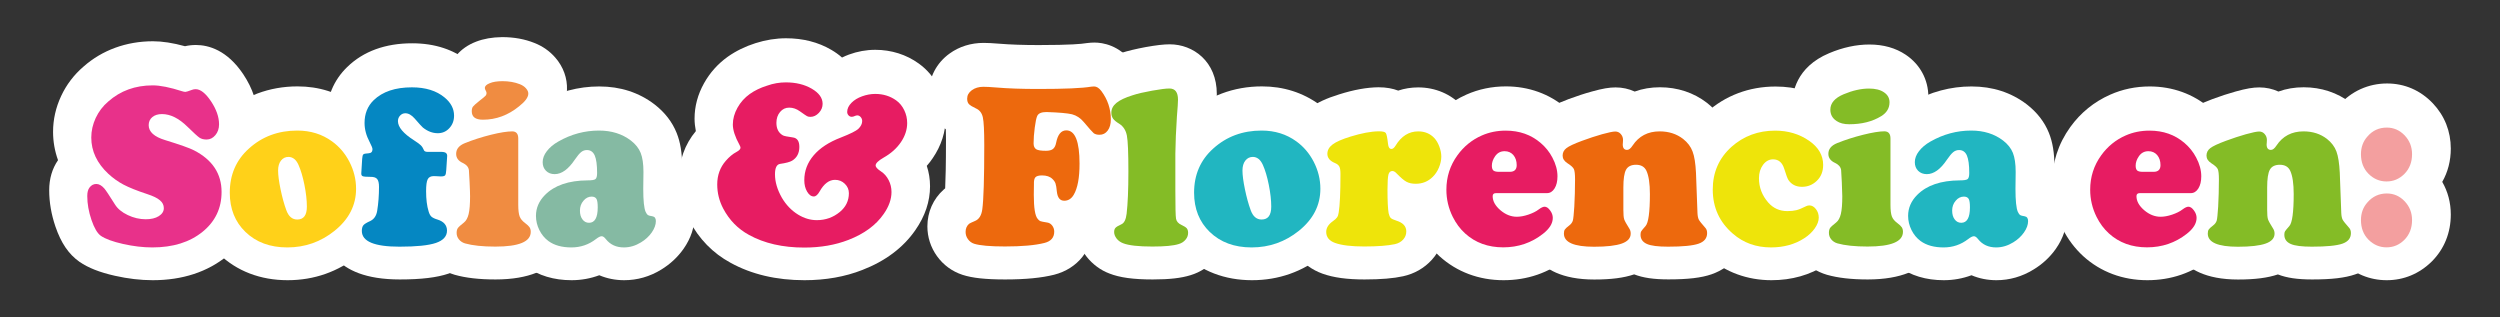
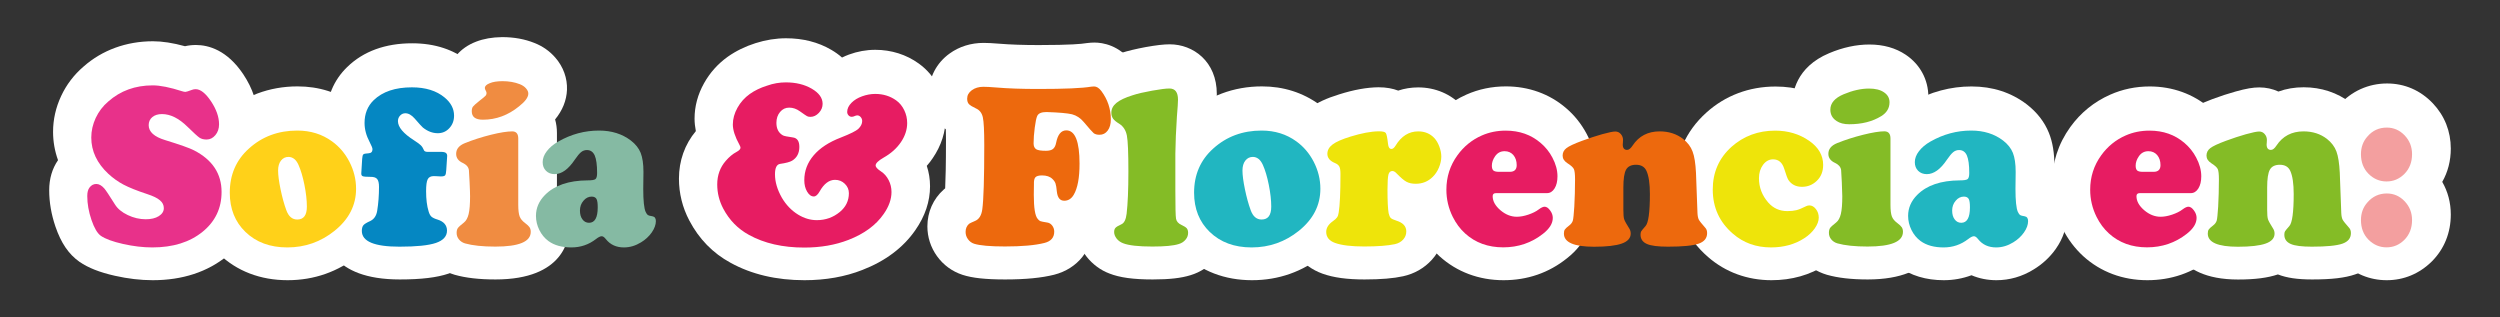
<svg xmlns="http://www.w3.org/2000/svg" version="1.1" id="Capa_1" x="0px" y="0px" viewBox="0 0 368.4 46.75" style="enable-background:new 0 0 368.4 46.75;" xml:space="preserve">
  <rect x="0" y="0" width="368.4" height="46.75" fill="#333333" stroke="none" />
  <style type="text/css">
	.st0{fill:#FFFFFF;}
	.st1{fill:#E71C62;}
	.st2{fill:#84BC26;}
	.st3{fill:#F39F9F;}
	.st4{fill:#E8318A;}
	.st5{fill:#FFD119;}
	.st6{fill:#0587C2;}
	.st7{fill:#F08C41;}
	.st8{fill:#85BAA3;}
	.st9{fill:#ED690D;}
	.st10{fill:#21B6C1;}
	.st11{fill:#EEE40A;}
</style>
  <g>
    <path class="st0" d="M316.43,41.29c-3.62,0-6.88-1.22-9.42-3.52c-1.27-1.16-2.3-2.53-3.08-4.1c-1.03-2.07-1.55-4.27-1.55-6.55   c0-3.09,0.91-5.92,2.7-8.4c1.53-2.12,3.51-3.72,5.88-4.77c1.8-0.8,3.76-1.21,5.82-1.21c3.35,0,6.41,1.1,8.84,3.18   c1.25,1.06,2.28,2.35,3.06,3.82c0.93,1.74,1.4,3.56,1.4,5.39c0,1.55-0.32,2.95-0.95,4.19c0.18,0.63,0.26,1.28,0.26,1.95   c0,1.81-0.63,4.46-3.61,6.8C323.1,40.21,319.94,41.29,316.43,41.29" />
    <path class="st0" d="M329.8,41.19c-9.62,0-10.11-6.33-10.11-7.6c0-1.37,0.35-2.61,1.04-3.68c0.16-0.24,0.32-0.46,0.49-0.67   c0.05-0.81,0.08-1.65,0.09-2.52c-1.17-1.27-1.81-2.89-1.81-4.63c0-2.21,1.01-4.25,2.78-5.6c0.85-0.65,1.97-1.22,3.75-1.89   c1.19-0.44,2.34-0.82,3.43-1.12c1.54-0.43,2.55-0.6,3.47-0.6c1,0,1.95,0.21,2.82,0.61c1.15-0.42,2.4-0.63,3.72-0.63   c2.58,0,4.98,0.79,6.92,2.29c1.53,1.2,2.61,2.66,3.25,4.36c0.49,1.3,0.76,2.84,0.85,4.86l0.18,4.88c0.97,1.21,1.47,2.67,1.47,4.28   c0,3.17-1.94,5.82-5.07,6.9c-1.5,0.52-3.46,0.75-6.36,0.75c-2.15,0-3.73-0.23-5.04-0.74C334.15,40.95,332.29,41.19,329.8,41.19" />
    <path class="st0" d="M351.71,41.29c-2.52,0-4.81-0.95-6.63-2.75c-1.85-1.86-2.81-4.25-2.81-6.94c0-1.75,0.43-3.38,1.26-4.81   c-0.83-1.46-1.26-3.11-1.26-4.9c0-2.44,0.84-4.66,2.43-6.41c1.77-2.02,4.3-3.18,7.06-3.18c2.59,0,4.92,1.01,6.74,2.92   c1.74,1.83,2.65,4.14,2.65,6.67c0,1.8-0.43,3.46-1.26,4.91c0.83,1.44,1.26,3.07,1.26,4.81c0,2.68-0.96,5.07-2.78,6.9   C356.52,40.34,354.23,41.29,351.71,41.29" />
    <path class="st1" d="M322.83,28.46h-7.51c-0.33,0-0.49,0.15-0.49,0.45c0,0.73,0.38,1.41,1.13,2.06c0.75,0.64,1.56,0.97,2.42,0.97   c0.51,0,1.08-0.1,1.7-0.31c0.62-0.21,1.14-0.46,1.54-0.77c0.36-0.27,0.65-0.4,0.86-0.4c0.28,0,0.55,0.18,0.81,0.54   c0.27,0.36,0.4,0.73,0.4,1.11c0,0.81-0.48,1.59-1.44,2.34c-1.69,1.33-3.65,2-5.86,2c-2.24,0-4.11-0.68-5.62-2.05   c-0.74-0.67-1.34-1.48-1.82-2.44c-0.63-1.27-0.94-2.6-0.94-4c0-1.88,0.54-3.58,1.63-5.08c0.94-1.3,2.13-2.27,3.58-2.91   c1.09-0.48,2.26-0.72,3.53-0.72c2.02,0,3.74,0.6,5.16,1.82c0.71,0.61,1.29,1.32,1.72,2.15c0.5,0.94,0.75,1.86,0.75,2.76   c0,0.73-0.14,1.33-0.43,1.79C323.66,28.23,323.29,28.46,322.83,28.46 M315.74,25.32h1.61c0.68,0,1.02-0.33,1.02-0.99   c0-0.61-0.17-1.1-0.49-1.48c-0.33-0.38-0.76-0.57-1.29-0.57c-0.6,0-1.06,0.25-1.4,0.74c-0.32,0.46-0.48,0.92-0.48,1.4   c0,0.34,0.08,0.57,0.23,0.71C315.09,25.25,315.36,25.32,315.74,25.32" />
    <path class="st2" d="M344.79,25.46l0.22,5.92c0.02,0.45,0.09,0.78,0.2,0.99s0.44,0.62,0.98,1.23c0.16,0.18,0.24,0.43,0.24,0.76   c0,0.74-0.42,1.26-1.26,1.55c-0.84,0.29-2.34,0.44-4.5,0.44c-1.47,0-2.51-0.13-3.11-0.4c-0.63-0.28-0.94-0.73-0.94-1.36   c0-0.23,0.03-0.39,0.1-0.5c0.06-0.11,0.28-0.37,0.64-0.78c0.42-0.47,0.64-2.04,0.64-4.71c0-1.55-0.17-2.69-0.51-3.43   c-0.28-0.59-0.79-0.89-1.53-0.89c-0.71,0-1.2,0.24-1.47,0.72c-0.27,0.48-0.4,1.36-0.4,2.62v3.33c0,0.66,0.04,1.11,0.12,1.36   c0.08,0.25,0.34,0.72,0.79,1.43c0.12,0.2,0.18,0.43,0.18,0.69c0,0.66-0.44,1.15-1.31,1.46c-0.87,0.31-2.23,0.47-4.09,0.47   c-2.96,0-4.44-0.65-4.44-1.93c0-0.27,0.04-0.47,0.14-0.61c0.09-0.14,0.31-0.34,0.65-0.6c0.28-0.21,0.45-0.46,0.53-0.73   c0.07-0.27,0.14-0.95,0.21-2.03c0.07-1.28,0.11-2.62,0.11-4.02c0-0.77-0.06-1.28-0.17-1.52c-0.11-0.24-0.43-0.54-0.97-0.88   c-0.46-0.3-0.69-0.67-0.69-1.11c0-0.45,0.19-0.82,0.56-1.1c0.37-0.29,1.14-0.65,2.3-1.08c1.02-0.38,2.01-0.7,2.95-0.97   c0.95-0.26,1.6-0.4,1.95-0.4c0.32,0,0.59,0.12,0.81,0.37c0.22,0.25,0.33,0.54,0.33,0.87c0,0.03-0.01,0.17-0.02,0.42   c-0.01,0.09-0.02,0.17-0.02,0.24c0,0.54,0.21,0.81,0.64,0.81c0.26,0,0.53-0.21,0.81-0.64c0.92-1.39,2.25-2.09,3.99-2.09   c1.34,0,2.49,0.37,3.45,1.11c0.67,0.53,1.14,1.15,1.4,1.86C344.56,23.03,344.72,24.08,344.79,25.46" />
    <path class="st3" d="M351.72,18.8c1.02,0,1.9,0.39,2.63,1.15c0.73,0.77,1.09,1.69,1.09,2.77c0,1.18-0.38,2.15-1.13,2.91   c-0.74,0.74-1.62,1.11-2.63,1.11c-1.01,0-1.89-0.37-2.64-1.11c-0.76-0.76-1.13-1.73-1.13-2.91c0-1.03,0.32-1.9,0.96-2.61   C349.62,19.23,350.58,18.8,351.72,18.8 M351.72,28.51c1.02,0,1.9,0.38,2.63,1.15c0.73,0.77,1.09,1.69,1.09,2.77   c0,1.18-0.38,2.15-1.13,2.91c-0.74,0.74-1.62,1.11-2.63,1.11c-1.01,0-1.89-0.37-2.64-1.11c-0.76-0.76-1.13-1.73-1.13-2.91   c0-1.03,0.32-1.9,0.96-2.61C349.62,28.95,350.58,28.51,351.72,28.51" />
    <path class="st0" d="M22.5,41.29c-1.78,0-3.65-0.22-5.56-0.65c-2.27-0.51-3.93-1.17-5.23-2.06c-1.6-1.13-2.71-2.77-3.54-5.19   c-0.61-1.79-0.92-3.59-0.92-5.35c0-1.7,0.44-3.19,1.3-4.44c-0.48-1.33-0.73-2.73-0.73-4.17c0-1.82,0.4-3.59,1.19-5.28   c0.78-1.67,1.89-3.13,3.3-4.34c2.74-2.42,6.3-3.73,10.23-3.73c1.38,0,2.93,0.24,4.72,0.73c0.51-0.12,1.05-0.18,1.6-0.18   c1.87,0,4.6,0.75,6.98,4.3c1.42,2.13,2.14,4.33,2.14,6.54c0,1.49-0.37,2.88-1.07,4.11c0.96,1.74,1.46,3.72,1.46,5.86   c0,4.1-1.68,7.65-4.86,10.24C30.59,40.08,26.88,41.29,22.5,41.29" />
    <path class="st0" d="M42.38,41.29c-4,0-7.5-1.34-10.12-3.88c-2.63-2.54-4.03-5.95-4.03-9.86c0-4.25,1.62-7.95,4.69-10.71   c2.97-2.68,6.75-4.11,10.92-4.11c3.16,0,6,0.9,8.45,2.67c1.77,1.28,3.19,2.94,4.24,4.94c1.09,2.11,1.64,4.33,1.64,6.63   c0,4.16-1.83,7.84-5.29,10.62C49.83,40.05,46.3,41.29,42.38,41.29" />
    <path class="st0" d="M58.91,41.18c-10.12,0-11.21-5.59-11.21-7.99c0-2.06,0.76-3.49,1.46-4.36c-1.04-1.16-1.61-2.72-1.53-4.41   l0.13-2.2c0.06-0.95,0.26-1.8,0.6-2.55c-0.17-0.78-0.26-1.58-0.26-2.38c0-2.92,1.06-5.48,3.07-7.42c2.39-2.32,5.62-3.49,9.57-3.49   c3.36,0,6.2,0.94,8.44,2.8c2.22,1.85,3.44,4.35,3.44,7.03c0,1.6-0.41,3.09-1.21,4.39c0.16,0.65,0.22,1.34,0.17,2.04l-0.12,1.96   c-0.03,0.56-0.13,2.4-1.45,4.01c1.02,1.25,1.58,2.8,1.58,4.53c0,2.57-1.44,5.81-5.49,7.18C64.38,40.9,62.09,41.18,58.91,41.18" />
    <path class="st0" d="M73.02,41.18c-2.43,0-4.4-0.23-6.02-0.69c-1.52-0.45-2.78-1.29-3.73-2.45c-1.06-1.3-1.62-2.87-1.62-4.54   c0-1.85,0.65-3.17,1.2-3.95c0.22-0.32,0.47-0.62,0.78-0.93c0-0.15,0.01-0.31,0.01-0.5c0-0.26-0.01-0.7-0.04-1.33   c-1.29-1.3-2.02-3.02-2.02-4.93c0-2.11,0.86-3.97,2.38-5.33c-0.04-0.32-0.07-0.64-0.07-0.96c0-1.91,0.69-3.25,1.27-4.04   c0.24-0.33,0.51-0.63,0.85-0.95c0.45-1.72,1.7-3.5,4.15-4.44c1.11-0.43,2.37-0.65,3.82-0.67h0.01c1.76,0,3.34,0.29,4.76,0.86   c1.2,0.47,2.25,1.2,3.08,2.16c1.18,1.35,1.79,3.04,1.72,4.76c-0.07,1.56-0.65,3.01-1.75,4.35c0.18,0.63,0.27,1.3,0.27,2v9.04   c0.29,0.31,0.54,0.64,0.76,0.98c0.7,1.08,1.07,2.38,1.07,3.73C83.92,35.18,83.13,41.18,73.02,41.18" />
-     <path class="st0" d="M91.98,41.29c-1.31,0-2.54-0.25-3.67-0.73c-1.29,0.48-2.66,0.73-4.08,0.73c-2.61,0-4.88-0.68-6.72-2.03   c-1.32-0.97-2.35-2.21-3.09-3.69c-0.72-1.45-1.08-3-1.08-4.61c0-1.86,0.5-3.62,1.47-5.18c-0.33-0.85-0.5-1.78-0.5-2.73   c0-1.78,0.61-3.53,1.78-5.05c0.87-1.14,1.99-2.11,3.35-2.89c2.83-1.58,5.79-2.37,8.86-2.37c3.12,0,5.86,0.89,8.16,2.65   c1.51,1.17,2.6,2.58,3.25,4.2c0.55,1.36,0.81,2.97,0.81,4.9c0,0-0.03,2.63-0.03,2.66c1.17,1.16,1.87,2.78,1.87,4.59   c0,1.72-0.55,3.39-1.64,4.94c-0.87,1.23-1.98,2.26-3.3,3.06C95.76,40.76,93.91,41.29,91.98,41.29" />
    <path class="st0" d="M118.55,41.29c-4.14,0-7.8-0.86-10.9-2.57c-2.6-1.41-4.65-3.51-6.07-6.22c-1.01-1.91-1.53-4-1.53-6.18   c0-2.63,0.86-5.05,2.49-7c-0.12-0.62-0.19-1.24-0.19-1.84c0-1.8,0.47-3.56,1.4-5.22c0.86-1.54,2.03-2.85,3.48-3.89   c1.22-0.86,2.59-1.53,4.1-2.01c1.51-0.48,3.02-0.72,4.5-0.72c2.49,0,4.74,0.57,6.68,1.71c0.58,0.34,1.1,0.71,1.57,1.13   c0.33-0.16,0.67-0.31,1.02-0.44c1.25-0.46,2.56-0.7,3.88-0.7c2.36,0,4.58,0.7,6.42,2.03c1.26,0.91,2.27,2.11,2.97,3.57   c0.66,1.38,0.99,2.84,0.99,4.35c0,2.13-0.64,4.15-1.91,6.01c-0.27,0.4-0.56,0.78-0.88,1.14c0.32,0.96,0.48,1.97,0.48,3.01   c0,2.23-0.73,4.41-2.17,6.47c-1.78,2.57-4.41,4.55-7.8,5.86C124.55,40.78,121.66,41.29,118.55,41.29" />
    <path class="st0" d="M148.12,41.18c-2.9,0-4.83-0.21-6.28-0.68c-1.55-0.51-2.83-1.46-3.76-2.75c-0.93-1.29-1.42-2.81-1.42-4.39   c0-2.12,0.86-4.05,2.41-5.43c0.07-0.06,0.14-0.12,0.21-0.18c0.06-1.27,0.12-3.43,0.12-7.15c0-0.63-0.01-1.13-0.02-1.54   c-0.29-0.24-0.56-0.49-0.8-0.76c-0.78-0.87-1.69-2.36-1.69-4.58c0-2.31,1.11-4.44,3.04-5.83c1.42-1.03,3.15-1.57,5.01-1.57   c0.59,0,1.35,0.04,2.33,0.12c1.58,0.13,3.52,0.2,5.76,0.2c4.81,0,6.41-0.18,6.88-0.26c0.08-0.01,0.16-0.02,0.23-0.03   c0.42-0.05,0.78-0.08,1.11-0.08c1.26,0,3.65,0.38,5.58,2.91c1.69,2.26,2.56,4.88,2.56,7.6c0,2.42-0.86,4.08-1.59,5.05   c-0.8,1.08-1.85,1.89-3.04,2.38c-0.09,2.69-0.62,4.82-1.59,6.51c-0.55,0.96-1.28,1.77-2.13,2.38c0,0.08,0,0.15,0,0.23   c0,3.45-2.23,6.26-5.69,7.15C153.48,40.95,151.12,41.18,148.12,41.18" />
    <path class="st0" d="M169.87,41.18c-2.87,0-4.85-0.27-6.4-0.88c-1.28-0.48-2.44-1.34-3.32-2.44c-1.04-1.31-1.59-2.87-1.59-4.49   c0-1.69,0.6-3.27,1.7-4.46c0.1-0.11,0.19-0.21,0.3-0.3c0.06-0.96,0.1-2.3,0.1-4.17c0-1.57-0.03-2.58-0.05-3.23   c-0.48-0.42-0.88-0.87-1.21-1.36c-0.81-1.18-1.24-2.59-1.24-4.08c0-2.27,1.01-4.34,2.83-5.83c1.07-0.88,2.47-1.58,4.27-2.15   c0.95-0.3,2.12-0.58,3.55-0.85c1.57-0.28,2.67-0.41,3.57-0.41c3.44,0,6.93,2.51,6.93,7.32c0,0.38-0.02,1.03-0.18,2.94   c-0.12,1.82-0.2,3.57-0.22,5.12v5.33c0,0.62,0,1.13,0.01,1.55c0.11,0.12,0.22,0.23,0.33,0.36c0.71,0.84,1.55,2.26,1.55,4.34   c0,1.7-0.58,3.29-1.67,4.62c-0.95,1.15-2.23,2-3.69,2.44C174.06,40.98,172.34,41.18,169.87,41.18" />
    <path class="st0" d="M184.49,41.29c-4,0-7.5-1.34-10.12-3.88c-2.63-2.54-4.03-5.95-4.03-9.86c0-4.25,1.62-7.95,4.69-10.71   c2.97-2.68,6.75-4.11,10.93-4.11c3.16,0,6,0.9,8.45,2.67c1.77,1.28,3.19,2.94,4.24,4.94c1.09,2.11,1.64,4.33,1.64,6.63   c0,4.16-1.83,7.84-5.29,10.62C191.94,40.05,188.41,41.29,184.49,41.29" />
    <path class="st0" d="M201.08,41.18c-2.59,0-4.56-0.27-6.19-0.85c-3.15-1.13-5.09-3.8-5.09-6.97c0-1.89,0.71-3.63,2.02-5.03   c0.02-0.42,0.04-0.97,0.05-1.68c-1.23-1.28-1.92-2.94-1.92-4.79c0-2.33,1.12-4.49,3.07-5.94c1.06-0.79,2.43-1.43,4.31-2.01   c2.18-0.69,4.09-1.03,5.81-1.05c1.15,0,2.11,0.19,2.9,0.49c0.93-0.31,1.92-0.47,2.95-0.47c2.53,0,4.84,0.99,6.52,2.79   c0.83,0.9,1.45,1.94,1.9,3.13c0.43,1.14,0.65,2.31,0.65,3.47c0,1.28-0.27,2.57-0.8,3.82c-0.53,1.25-1.26,2.33-2.16,3.21   c-0.76,0.75-1.6,1.35-2.52,1.78c0.22,0.7,0.34,1.44,0.34,2.21c0,1.85-0.68,3.63-1.93,5c-1.11,1.22-2.57,2.06-4.23,2.42   C205.36,41.02,203.49,41.18,201.08,41.18" />
    <path class="st0" d="M221.56,41.29c-3.62,0-6.88-1.22-9.42-3.52c-1.27-1.16-2.3-2.53-3.08-4.1c-1.03-2.07-1.55-4.27-1.55-6.55   c0-3.09,0.91-5.92,2.7-8.4c1.53-2.12,3.51-3.73,5.88-4.78c1.8-0.8,3.76-1.21,5.82-1.21c3.35,0,6.41,1.1,8.84,3.18   c1.25,1.06,2.28,2.35,3.06,3.82c0.93,1.74,1.4,3.56,1.4,5.39c0,1.55-0.32,2.96-0.95,4.19c0.18,0.63,0.26,1.28,0.26,1.95   c0,1.81-0.63,4.46-3.61,6.8C228.23,40.21,225.07,41.29,221.56,41.29" />
-     <path class="st0" d="M234.93,41.19c-9.62,0-10.11-6.33-10.11-7.6c0-1.38,0.35-2.62,1.04-3.69c0.15-0.24,0.32-0.45,0.49-0.66   c0.05-0.8,0.08-1.65,0.09-2.52c-1.17-1.27-1.81-2.89-1.81-4.63c0-2.21,1.01-4.25,2.78-5.6c0.85-0.65,1.97-1.22,3.75-1.89   c1.19-0.44,2.34-0.82,3.44-1.12c1.54-0.43,2.55-0.6,3.47-0.6c1,0,1.95,0.21,2.82,0.61c1.15-0.42,2.4-0.63,3.72-0.63   c2.58,0,4.98,0.79,6.92,2.29c1.53,1.2,2.61,2.66,3.25,4.35c0.49,1.3,0.76,2.85,0.85,4.86l0.18,4.88c0.97,1.2,1.47,2.67,1.47,4.28   c0,3.17-1.94,5.82-5.07,6.9c-1.5,0.52-3.46,0.75-6.36,0.75c-2.15,0-3.73-0.23-5.04-0.74C239.28,40.95,237.42,41.19,234.93,41.19" />
    <path class="st0" d="M261.04,41.29c-3.54,0-6.77-1.18-9.33-3.41c-3.2-2.76-4.91-6.49-4.91-10.78c0-4.14,1.6-7.77,4.64-10.5   c2.77-2.51,6.3-3.85,10.2-3.85c3.06,0,5.83,0.84,8.23,2.5c2.92,2.02,4.51,4.93,4.51,8.21c0,1.69-0.44,3.29-1.26,4.66   c0.42,0.97,0.64,2.02,0.64,3.11c0,1.7-0.55,3.34-1.64,4.87c-0.81,1.14-1.85,2.13-3.09,2.93C266.71,40.53,264.03,41.29,261.04,41.29   " />
    <path class="st0" d="M275.23,41.18c-2.43,0-4.4-0.23-6.02-0.69c-1.52-0.45-2.79-1.29-3.73-2.45c-1.06-1.3-1.62-2.87-1.62-4.54   c0-1.85,0.65-3.17,1.2-3.95c0.22-0.32,0.47-0.62,0.78-0.93c0-0.14,0.01-0.31,0.01-0.5c0-0.26-0.02-0.7-0.04-1.33   c-1.29-1.3-2.02-3.02-2.02-4.93c0-1.28,0.32-2.47,0.91-3.51c-0.39-0.93-0.6-1.95-0.6-3.01c0-1.57,0.53-5.44,5.44-7.5   c2.01-0.85,4.01-1.28,5.93-1.28c2.07,0,3.87,0.51,5.36,1.51c2.11,1.42,3.33,3.67,3.33,6.18c0,0.89-0.14,1.74-0.41,2.55   c0.36,0.84,0.55,1.79,0.55,2.8v9.04c0.29,0.31,0.54,0.63,0.76,0.97c0.71,1.1,1.08,2.39,1.08,3.74   C286.13,35.18,285.34,41.18,275.23,41.18" />
    <path class="st0" d="M294.19,41.29c-1.31,0-2.54-0.25-3.67-0.73c-1.29,0.48-2.66,0.73-4.08,0.73c-2.61,0-4.88-0.68-6.72-2.03   c-1.32-0.97-2.35-2.21-3.09-3.69c-0.72-1.45-1.08-3-1.08-4.61c0-1.87,0.5-3.62,1.47-5.18c-0.33-0.85-0.5-1.78-0.5-2.73   c0-1.78,0.61-3.53,1.78-5.05c0.87-1.14,1.99-2.11,3.36-2.89c2.83-1.58,5.79-2.37,8.86-2.37c3.12,0,5.86,0.89,8.16,2.65   c1.51,1.17,2.6,2.58,3.25,4.2c0.55,1.36,0.81,2.97,0.81,4.9c0,0-0.03,2.63-0.03,2.66c1.17,1.16,1.87,2.78,1.87,4.59   c0,1.73-0.55,3.39-1.64,4.94c-0.87,1.23-1.98,2.26-3.3,3.05C297.97,40.76,296.12,41.29,294.19,41.29" />
    <path class="st4" d="M22.51,12.58c1.1,0,2.53,0.29,4.31,0.86c0.21,0.07,0.38,0.1,0.51,0.1c0.11,0,0.42-0.1,0.96-0.3   c0.17-0.07,0.35-0.1,0.54-0.1c0.71,0,1.47,0.6,2.26,1.78s1.19,2.32,1.19,3.4c0,0.63-0.18,1.16-0.54,1.59   c-0.36,0.43-0.79,0.65-1.3,0.65c-0.43,0-0.77-0.09-1.04-0.27c-0.27-0.18-0.85-0.71-1.76-1.6c-1.28-1.26-2.53-1.88-3.77-1.88   c-0.6,0-1.07,0.15-1.43,0.45c-0.36,0.3-0.53,0.7-0.53,1.19c0,0.97,0.81,1.71,2.44,2.2c2.2,0.68,3.62,1.18,4.23,1.5   c2.71,1.39,4.07,3.43,4.07,6.14c0,2.39-0.93,4.34-2.78,5.85c-1.9,1.55-4.37,2.32-7.43,2.32c-1.36,0-2.8-0.17-4.31-0.51   c-1.51-0.34-2.6-0.74-3.27-1.2c-0.51-0.36-0.97-1.14-1.38-2.34c-0.41-1.2-0.62-2.38-0.62-3.52c0-0.55,0.11-0.96,0.32-1.24   c0.27-0.36,0.6-0.54,1.01-0.54c0.4,0,0.79,0.22,1.17,0.65c0.22,0.25,0.75,1.04,1.58,2.37c0.39,0.63,1.02,1.15,1.88,1.56   c0.86,0.41,1.74,0.62,2.66,0.62c0.79,0,1.43-0.15,1.92-0.46c0.49-0.31,0.74-0.7,0.74-1.18c0-0.45-0.19-0.84-0.58-1.16   c-0.38-0.33-1.01-0.63-1.87-0.91c-1.52-0.5-2.68-0.97-3.48-1.39c-0.8-0.42-1.54-0.95-2.24-1.59c-1.68-1.57-2.52-3.35-2.52-5.35   c0-0.99,0.22-1.95,0.65-2.88c0.44-0.94,1.05-1.75,1.85-2.43C17.75,13.37,19.93,12.58,22.51,12.58" />
    <path class="st5" d="M43.81,19.24c1.95,0,3.66,0.53,5.13,1.6c1.05,0.76,1.9,1.75,2.54,2.98c0.66,1.28,0.99,2.61,0.99,4   c0,2.43-1.06,4.5-3.18,6.2c-2.02,1.62-4.34,2.44-6.95,2.44c-2.54,0-4.6-0.76-6.18-2.29c-1.53-1.48-2.3-3.41-2.3-5.78   c0-2.64,0.94-4.81,2.81-6.49C38.63,20.12,41.01,19.24,43.81,19.24 M42.53,23.12c-0.47,0-0.84,0.18-1.13,0.55   c-0.28,0.36-0.42,0.85-0.42,1.46c0,0.67,0.12,1.59,0.36,2.75c0.24,1.16,0.52,2.19,0.85,3.09c0.33,0.92,0.87,1.38,1.61,1.38   c0.95,0,1.42-0.63,1.42-1.9c0-0.94-0.12-2.01-0.36-3.21c-0.24-1.2-0.53-2.17-0.87-2.93C43.65,23.53,43.16,23.14,42.53,23.12" />
    <path class="st6" d="M63.02,22.38H65c0.33,0,0.57,0.05,0.71,0.16c0.14,0.11,0.21,0.28,0.18,0.53l-0.13,2   c-0.02,0.4-0.08,0.66-0.17,0.77c-0.1,0.11-0.31,0.16-0.64,0.16c-0.07,0-0.25-0.01-0.53-0.03c-0.19-0.01-0.35-0.02-0.48-0.02   c-0.45,0-0.75,0.15-0.91,0.46c-0.16,0.31-0.24,0.89-0.24,1.76c0,1.18,0.12,2.17,0.37,2.98c0.1,0.35,0.23,0.6,0.41,0.77   c0.18,0.16,0.48,0.31,0.89,0.43c0.94,0.29,1.41,0.84,1.41,1.63c0,0.84-0.55,1.45-1.64,1.82c-1.09,0.37-2.88,0.55-5.37,0.55   c-3.69,0-5.54-0.77-5.54-2.32c0-0.38,0.08-0.66,0.23-0.84c0.15-0.18,0.49-0.39,1.01-0.62c0.56-0.27,0.9-0.77,1.02-1.5   c0.18-1.1,0.27-2.28,0.27-3.53c0-0.56-0.09-0.95-0.28-1.17c-0.19-0.22-0.52-0.32-1.01-0.31c-0.57,0-0.94-0.03-1.1-0.09   c-0.16-0.06-0.24-0.21-0.22-0.45l0.13-2.12c0.02-0.35,0.08-0.56,0.17-0.65c0.09-0.09,0.34-0.14,0.76-0.16   c0.39-0.02,0.59-0.22,0.59-0.61c0-0.16-0.14-0.51-0.43-1.07c-0.49-0.93-0.74-1.86-0.74-2.79c0-1.37,0.45-2.48,1.34-3.35   c1.31-1.27,3.19-1.9,5.64-1.9c2.01,0,3.62,0.5,4.82,1.5c0.93,0.77,1.39,1.66,1.39,2.67c0,0.73-0.23,1.34-0.69,1.84   c-0.46,0.5-1.03,0.75-1.71,0.75c-0.77,0-1.5-0.28-2.2-0.84c-0.17-0.15-0.57-0.59-1.21-1.33c-0.46-0.52-0.92-0.77-1.37-0.77   c-0.3,0-0.55,0.11-0.77,0.34c-0.21,0.22-0.32,0.5-0.32,0.82c0,0.88,0.8,1.83,2.39,2.84c0.49,0.31,0.82,0.56,1,0.74   c0.18,0.18,0.33,0.43,0.47,0.76C62.58,22.31,62.75,22.38,63.02,22.38" />
    <path class="st7" d="M76.37,20.41v9.77c0,0.77,0.07,1.34,0.2,1.7c0.13,0.36,0.4,0.69,0.81,0.99c0.33,0.25,0.55,0.46,0.66,0.63   c0.11,0.17,0.17,0.4,0.17,0.67c0,1.45-1.74,2.17-5.22,2.17c-1.87,0-3.36-0.16-4.46-0.47c-0.37-0.11-0.67-0.31-0.9-0.59   c-0.23-0.28-0.34-0.6-0.34-0.96c0-0.3,0.06-0.54,0.18-0.71c0.12-0.17,0.41-0.44,0.89-0.81c0.33-0.26,0.56-0.68,0.7-1.26   c0.14-0.58,0.21-1.45,0.21-2.61c0-0.37-0.02-1.06-0.07-2.08c-0.05-1.01-0.08-1.61-0.1-1.77c-0.06-0.46-0.36-0.81-0.89-1.06   c-0.66-0.3-0.99-0.75-0.99-1.35c0-0.71,0.43-1.23,1.29-1.58c1.19-0.48,2.47-0.89,3.83-1.23s2.42-0.5,3.16-0.5   C76.08,19.37,76.37,19.72,76.37,20.41 M74.02,11.96c0.97,0,1.83,0.15,2.59,0.45c0.37,0.15,0.68,0.35,0.91,0.62   c0.23,0.27,0.35,0.54,0.33,0.81c-0.02,0.52-0.47,1.13-1.36,1.83c-1.61,1.31-3.38,1.97-5.33,1.97c-1.1,0-1.64-0.41-1.64-1.24   c0-0.3,0.06-0.53,0.17-0.68c0.11-0.15,0.43-0.44,0.97-0.87c0.48-0.37,0.77-0.61,0.88-0.73c0.11-0.12,0.16-0.26,0.16-0.41   c0-0.1-0.06-0.27-0.19-0.5c-0.04-0.08-0.06-0.16-0.06-0.25c0-0.28,0.24-0.51,0.72-0.7C72.63,12.06,73.26,11.97,74.02,11.96" />
    <path class="st8" d="M88.27,19.24c1.85,0,3.42,0.49,4.71,1.48c0.68,0.53,1.16,1.13,1.43,1.81c0.27,0.68,0.41,1.61,0.41,2.8   l-0.03,2.51c0,1.74,0.12,2.86,0.35,3.38c0.12,0.25,0.23,0.4,0.33,0.47c0.11,0.07,0.33,0.13,0.67,0.18   c0.34,0.06,0.51,0.29,0.51,0.71c0,0.54-0.21,1.1-0.61,1.68c-0.41,0.58-0.94,1.07-1.59,1.46c-0.8,0.49-1.63,0.74-2.51,0.74   c-1.12,0-2-0.4-2.65-1.21c-0.22-0.29-0.43-0.44-0.62-0.44c-0.21,0-0.49,0.14-0.85,0.42c-1.06,0.82-2.27,1.23-3.62,1.23   c-1.39,0-2.52-0.31-3.38-0.94c-0.57-0.42-1.01-0.96-1.34-1.62c-0.33-0.67-0.5-1.36-0.5-2.09c0-1.16,0.45-2.2,1.34-3.09   c1.4-1.41,3.48-2.12,6.26-2.14c0.62,0,1.01-0.06,1.17-0.19c0.16-0.13,0.24-0.43,0.24-0.9c0-1.19-0.12-2.05-0.35-2.58   c-0.24-0.53-0.62-0.8-1.15-0.8c-0.32,0-0.6,0.1-0.85,0.3c-0.25,0.2-0.56,0.57-0.93,1.11c-0.95,1.42-1.94,2.14-2.97,2.14   c-0.52,0-0.95-0.16-1.28-0.49s-0.49-0.75-0.49-1.28c0-0.54,0.2-1.08,0.61-1.61c0.41-0.54,0.97-1.01,1.67-1.41   C84.16,19.77,86.17,19.24,88.27,19.24 M87.2,28.97c-0.47,0-0.88,0.2-1.22,0.61c-0.35,0.4-0.52,0.89-0.52,1.45   c0,0.54,0.12,0.97,0.37,1.3c0.24,0.33,0.57,0.5,0.97,0.5c0.85,0,1.28-0.76,1.28-2.27c0-0.62-0.06-1.03-0.18-1.24   C87.77,29.09,87.54,28.98,87.2,28.97" />
    <path class="st1" d="M115.8,12.14c1.48,0,2.75,0.31,3.82,0.93c1.06,0.62,1.6,1.36,1.6,2.23c0,0.49-0.18,0.94-0.55,1.33   c-0.37,0.39-0.78,0.59-1.24,0.59c-0.2,0-0.37-0.03-0.5-0.1c-0.13-0.07-0.49-0.31-1.06-0.72c-0.5-0.36-1.02-0.54-1.57-0.54   s-0.99,0.21-1.35,0.64c-0.36,0.43-0.54,0.96-0.54,1.6c0,0.87,0.32,1.49,0.96,1.85c0.17,0.09,0.65,0.19,1.45,0.3   c0.65,0.08,0.97,0.54,0.97,1.4c0,0.92-0.36,1.6-1.07,2.03c-0.32,0.19-0.91,0.35-1.77,0.47c-0.5,0.08-0.75,0.59-0.75,1.53   c0,1.12,0.34,2.27,1.01,3.45c0.62,1.06,1.42,1.89,2.39,2.49c0.9,0.55,1.82,0.82,2.76,0.82c1.29,0,2.42-0.4,3.4-1.21   c0.88-0.73,1.33-1.65,1.33-2.76c0-0.54-0.2-1-0.6-1.39c-0.4-0.39-0.88-0.58-1.44-0.58c-0.87,0-1.63,0.57-2.27,1.71   c-0.28,0.49-0.56,0.74-0.86,0.74c-0.38,0-0.71-0.24-0.99-0.72c-0.28-0.48-0.41-1.03-0.41-1.67c0-1.37,0.46-2.59,1.38-3.67   c0.92-1.08,2.25-1.95,4-2.62c1.4-0.55,2.27-0.98,2.59-1.29c0.37-0.36,0.56-0.74,0.56-1.14c0-0.22-0.07-0.42-0.22-0.59   c-0.15-0.17-0.32-0.25-0.53-0.25c-0.09,0-0.28,0.06-0.57,0.18c-0.06,0.02-0.14,0.03-0.22,0.03c-0.18,0-0.34-0.07-0.47-0.21   c-0.13-0.14-0.2-0.31-0.2-0.51c0-0.48,0.22-0.93,0.65-1.36c0.39-0.39,0.91-0.71,1.55-0.94c0.64-0.23,1.28-0.35,1.93-0.35   c1.18,0,2.21,0.32,3.1,0.96c0.5,0.36,0.89,0.84,1.18,1.44c0.29,0.6,0.43,1.23,0.43,1.89c0,0.97-0.31,1.92-0.93,2.83   c-0.62,0.91-1.47,1.66-2.55,2.27c-0.78,0.45-1.17,0.83-1.17,1.16c0,0.23,0.26,0.52,0.78,0.86c0.48,0.31,0.86,0.74,1.14,1.29   c0.28,0.54,0.42,1.13,0.42,1.76c0,1.05-0.38,2.13-1.15,3.23c-1.14,1.65-2.87,2.92-5.19,3.82c-1.93,0.75-4.1,1.13-6.51,1.13   c-3.18,0-5.9-0.62-8.16-1.87c-1.63-0.89-2.89-2.18-3.79-3.88c-0.58-1.11-0.88-2.29-0.88-3.55c0-1.35,0.42-2.52,1.26-3.48   c0.5-0.58,1.03-1.02,1.58-1.31c0.39-0.21,0.59-0.42,0.59-0.62c0-0.1-0.05-0.25-0.16-0.44c-0.65-1.18-0.97-2.17-0.97-2.99   c0-0.83,0.23-1.65,0.68-2.46c0.45-0.81,1.06-1.49,1.83-2.04c0.71-0.5,1.55-0.91,2.51-1.21C113.96,12.29,114.89,12.14,115.8,12.14" />
    <path class="st9" d="M154.2,16.51c-0.74,0-1.19,0.2-1.36,0.59c-0.13,0.29-0.25,0.86-0.36,1.71c-0.11,0.85-0.17,1.62-0.17,2.32   c0,0.41,0.13,0.7,0.38,0.86c0.26,0.16,0.73,0.23,1.44,0.23c0.47,0,0.81-0.09,1.04-0.27c0.22-0.18,0.38-0.48,0.46-0.91   c0.24-1.22,0.74-1.83,1.5-1.83c1.3,0,1.95,1.64,1.95,4.91c0,2.07-0.28,3.6-0.85,4.57c-0.34,0.59-0.81,0.89-1.4,0.89   c-0.63,0-0.99-0.44-1.09-1.33c-0.05-0.57-0.12-0.97-0.2-1.21c-0.08-0.23-0.23-0.46-0.46-0.67c-0.35-0.35-0.86-0.52-1.53-0.52   c-0.48,0-0.8,0.09-0.97,0.27c-0.17,0.18-0.24,0.52-0.22,1.03c0,0.09-0.01,0.61-0.02,1.56c0,1.94,0.19,3.12,0.58,3.55   c0.13,0.17,0.26,0.28,0.39,0.33c0.13,0.05,0.48,0.12,1.05,0.21c0.28,0.05,0.51,0.2,0.7,0.45c0.19,0.26,0.29,0.55,0.29,0.89   c0,0.86-0.48,1.42-1.44,1.66c-1.38,0.35-3.33,0.52-5.83,0.52c-2.19,0-3.7-0.14-4.53-0.4c-0.37-0.12-0.68-0.35-0.91-0.67   c-0.24-0.33-0.35-0.68-0.35-1.08c0-0.49,0.17-0.89,0.51-1.19c0.09-0.07,0.38-0.21,0.88-0.42c0.6-0.25,0.95-0.82,1.07-1.72   c0.19-1.38,0.29-4.52,0.29-9.43c0-2.12-0.07-3.49-0.21-4.12c-0.14-0.63-0.47-1.07-1.01-1.31c-0.53-0.25-0.88-0.46-1.05-0.65   c-0.17-0.18-0.25-0.45-0.25-0.8c0-0.49,0.23-0.9,0.69-1.24c0.46-0.33,1.02-0.5,1.69-0.5c0.43,0,1.05,0.03,1.87,0.1   c1.74,0.15,3.81,0.22,6.23,0.22c3.86,0,6.47-0.11,7.81-0.34c0.18-0.02,0.32-0.03,0.41-0.03c0.37,0,0.73,0.22,1.07,0.67   c0.94,1.26,1.4,2.65,1.4,4.17c0,0.7-0.15,1.25-0.46,1.66c-0.31,0.42-0.71,0.62-1.21,0.62c-0.37,0-0.65-0.08-0.85-0.23   c-0.19-0.16-0.68-0.71-1.47-1.65c-0.48-0.58-1.06-0.96-1.73-1.14C157.3,16.68,156.04,16.57,154.2,16.51" />
    <path class="st2" d="M173.2,22.66v5.4c0,2.39,0.03,3.78,0.1,4.17c0.07,0.39,0.33,0.7,0.79,0.91c0.39,0.18,0.66,0.35,0.79,0.5   c0.13,0.16,0.2,0.38,0.2,0.67c0,0.37-0.12,0.71-0.38,1.01c-0.25,0.3-0.58,0.52-1,0.64c-0.77,0.25-2.06,0.37-3.88,0.37   c-2.05,0-3.5-0.16-4.33-0.49c-0.38-0.15-0.7-0.37-0.94-0.68c-0.24-0.31-0.37-0.63-0.37-0.97c0-0.27,0.07-0.48,0.2-0.62   s0.42-0.32,0.87-0.52c0.42-0.19,0.67-0.71,0.77-1.56c0.17-1.46,0.26-3.53,0.26-6.22c0-2.73-0.07-4.49-0.22-5.28   c-0.15-0.78-0.52-1.37-1.12-1.75c-0.45-0.27-0.75-0.52-0.92-0.76c-0.17-0.24-0.25-0.54-0.25-0.88c0-0.55,0.25-1.03,0.75-1.44   c0.5-0.41,1.3-0.79,2.4-1.13c0.73-0.24,1.69-0.46,2.86-0.67c1.17-0.21,2.02-0.32,2.55-0.32c0.84,0,1.26,0.55,1.26,1.65   c0,0.36-0.05,1.18-0.16,2.47C173.3,19.16,173.22,20.99,173.2,22.66" />
    <path class="st10" d="M185.91,19.24c1.95,0,3.66,0.53,5.13,1.6c1.05,0.76,1.9,1.75,2.54,2.98c0.66,1.28,0.99,2.61,0.99,4   c0,2.43-1.06,4.5-3.18,6.2c-2.02,1.62-4.34,2.44-6.95,2.44c-2.54,0-4.6-0.76-6.18-2.29c-1.53-1.48-2.3-3.41-2.3-5.78   c0-2.64,0.94-4.81,2.81-6.49C180.74,20.12,183.11,19.24,185.91,19.24 M184.64,23.12c-0.47,0-0.84,0.18-1.13,0.55   c-0.28,0.36-0.42,0.85-0.42,1.46c0,0.67,0.12,1.59,0.36,2.75c0.24,1.16,0.52,2.19,0.85,3.09c0.33,0.92,0.87,1.38,1.61,1.38   c0.95,0,1.42-0.63,1.42-1.9c0-0.94-0.12-2.01-0.36-3.21c-0.24-1.2-0.53-2.17-0.87-2.93C185.75,23.53,185.27,23.14,184.64,23.12" />
    <path class="st11" d="M203.18,19.35c0.56,0,0.91,0.08,1.03,0.25c0.12,0.17,0.23,0.71,0.33,1.61c0.05,0.49,0.22,0.74,0.5,0.74   c0.21,0,0.41-0.16,0.61-0.49c0.85-1.4,1.96-2.1,3.34-2.1c0.97,0,1.76,0.33,2.38,0.99c0.3,0.33,0.54,0.74,0.73,1.25   c0.19,0.51,0.29,1,0.29,1.47c0,0.53-0.12,1.07-0.35,1.62c-0.23,0.56-0.54,1.01-0.91,1.37c-0.68,0.68-1.52,1.02-2.51,1.02   c-0.54,0-1-0.1-1.37-0.3c-0.37-0.2-0.85-0.61-1.45-1.23c-0.22-0.24-0.43-0.35-0.62-0.35c-0.3,0-0.49,0.18-0.58,0.53   c-0.09,0.35-0.14,1.1-0.14,2.23c0,1.69,0.06,2.85,0.17,3.46c0.08,0.34,0.18,0.57,0.31,0.7c0.13,0.13,0.42,0.26,0.85,0.4   c0.96,0.3,1.44,0.83,1.44,1.58c0,0.46-0.15,0.86-0.46,1.2c-0.31,0.34-0.72,0.57-1.23,0.68c-1.02,0.22-2.52,0.34-4.5,0.34   c-1.89,0-3.32-0.17-4.3-0.52c-0.87-0.31-1.31-0.86-1.31-1.63c0-0.58,0.32-1.1,0.96-1.56c0.31-0.21,0.52-0.41,0.64-0.58   c0.12-0.17,0.2-0.41,0.24-0.72c0.17-1.02,0.26-2.91,0.26-5.67c0-0.5-0.05-0.86-0.16-1.08c-0.11-0.22-0.32-0.4-0.64-0.53   c-0.76-0.31-1.13-0.77-1.13-1.36c0-0.54,0.26-1,0.78-1.39c0.52-0.39,1.39-0.77,2.62-1.15C200.63,19.63,202.03,19.36,203.18,19.35" />
    <path class="st1" d="M227.96,28.46h-7.51c-0.33,0-0.49,0.15-0.49,0.45c0,0.73,0.38,1.41,1.13,2.06c0.75,0.64,1.56,0.97,2.42,0.97   c0.51,0,1.08-0.1,1.7-0.31c0.62-0.21,1.14-0.46,1.54-0.77c0.36-0.27,0.65-0.4,0.86-0.4c0.28,0,0.55,0.18,0.81,0.54   c0.27,0.36,0.4,0.73,0.4,1.11c0,0.81-0.48,1.59-1.44,2.34c-1.69,1.33-3.65,2-5.86,2c-2.24,0-4.11-0.68-5.62-2.05   c-0.74-0.67-1.34-1.48-1.82-2.44c-0.63-1.27-0.94-2.6-0.94-4c0-1.88,0.54-3.58,1.63-5.08c0.94-1.3,2.13-2.27,3.58-2.91   c1.09-0.48,2.26-0.72,3.53-0.72c2.02,0,3.74,0.6,5.16,1.82c0.71,0.61,1.29,1.32,1.72,2.15c0.5,0.94,0.75,1.86,0.75,2.76   c0,0.73-0.14,1.33-0.43,1.79C228.79,28.23,228.42,28.46,227.96,28.46 M220.87,25.32h1.61c0.68,0,1.02-0.33,1.02-0.99   c0-0.61-0.17-1.1-0.49-1.48c-0.33-0.38-0.76-0.57-1.29-0.57c-0.6,0-1.06,0.25-1.4,0.74c-0.32,0.46-0.48,0.92-0.48,1.4   c0,0.34,0.08,0.57,0.23,0.71C220.22,25.25,220.49,25.32,220.87,25.32" />
    <path class="st9" d="M249.92,25.46l0.22,5.92c0.02,0.45,0.09,0.78,0.2,0.99s0.44,0.62,0.98,1.23c0.16,0.18,0.24,0.43,0.24,0.76   c0,0.74-0.42,1.26-1.26,1.55c-0.84,0.29-2.34,0.44-4.5,0.44c-1.47,0-2.51-0.13-3.11-0.4c-0.63-0.28-0.94-0.73-0.94-1.36   c0-0.23,0.03-0.39,0.1-0.5c0.06-0.11,0.28-0.37,0.64-0.78c0.42-0.47,0.64-2.04,0.64-4.71c0-1.55-0.17-2.69-0.51-3.43   c-0.28-0.59-0.79-0.89-1.53-0.89c-0.71,0-1.2,0.24-1.47,0.72c-0.27,0.48-0.4,1.36-0.4,2.62v3.33c0,0.66,0.04,1.11,0.12,1.36   c0.08,0.25,0.34,0.72,0.79,1.43c0.12,0.2,0.17,0.43,0.17,0.69c0,0.66-0.44,1.15-1.31,1.46c-0.87,0.31-2.23,0.47-4.09,0.47   c-2.96,0-4.44-0.65-4.44-1.93c0-0.27,0.04-0.47,0.14-0.61c0.09-0.14,0.31-0.34,0.65-0.6c0.28-0.21,0.45-0.46,0.53-0.73   c0.07-0.27,0.14-0.95,0.21-2.03c0.07-1.28,0.11-2.62,0.11-4.02c0-0.77-0.06-1.28-0.17-1.52c-0.11-0.24-0.43-0.54-0.97-0.88   c-0.46-0.3-0.69-0.67-0.69-1.11c0-0.45,0.19-0.82,0.56-1.1c0.37-0.29,1.14-0.65,2.3-1.08c1.02-0.38,2.01-0.7,2.95-0.97   c0.95-0.26,1.6-0.4,1.95-0.4c0.32,0,0.59,0.12,0.81,0.37c0.22,0.25,0.33,0.54,0.33,0.87c0,0.03-0.01,0.17-0.02,0.42   c-0.01,0.09-0.02,0.17-0.02,0.24c0,0.54,0.21,0.81,0.64,0.81c0.26,0,0.53-0.21,0.81-0.64c0.92-1.39,2.25-2.09,3.99-2.09   c1.34,0,2.49,0.37,3.45,1.11c0.67,0.53,1.14,1.15,1.4,1.86C249.69,23.03,249.85,24.08,249.92,25.46" />
    <path class="st11" d="M261.59,19.25c1.89,0,3.57,0.5,5.01,1.5c1.37,0.95,2.06,2.14,2.06,3.55c0,0.98-0.32,1.77-0.96,2.37   c-0.6,0.57-1.32,0.86-2.16,0.86c-0.88,0-1.55-0.34-2-1.01c-0.14-0.21-0.34-0.76-0.61-1.63c-0.29-0.94-0.84-1.41-1.65-1.41   c-0.58,0-1.08,0.27-1.48,0.81c-0.4,0.54-0.6,1.2-0.6,1.98c0,1.34,0.46,2.54,1.37,3.58c0.74,0.84,1.68,1.26,2.81,1.26   c0.53,0,0.98-0.05,1.34-0.14c0.36-0.09,0.84-0.29,1.42-0.58c0.15-0.08,0.31-0.12,0.49-0.12c0.36,0,0.68,0.18,0.96,0.54   c0.28,0.36,0.42,0.78,0.42,1.26c0,0.5-0.2,1.03-0.59,1.59c-0.39,0.55-0.91,1.04-1.55,1.45c-1.39,0.9-3.02,1.35-4.9,1.35   c-2.19,0-4.06-0.67-5.61-2.02c-1.98-1.7-2.97-3.87-2.97-6.51c0-2.53,0.92-4.63,2.76-6.29C256.94,20.05,259.08,19.25,261.59,19.25" />
    <path class="st2" d="M278.58,20.41v9.77c0,0.77,0.07,1.34,0.2,1.7c0.13,0.36,0.4,0.69,0.81,0.99c0.33,0.25,0.55,0.46,0.66,0.63   s0.17,0.4,0.17,0.66c0,1.45-1.74,2.17-5.22,2.17c-1.87,0-3.36-0.16-4.45-0.47c-0.37-0.11-0.67-0.31-0.9-0.59   c-0.23-0.28-0.34-0.6-0.34-0.96c0-0.3,0.06-0.54,0.17-0.71c0.12-0.17,0.42-0.44,0.89-0.81c0.33-0.26,0.56-0.68,0.7-1.26   c0.14-0.58,0.21-1.45,0.21-2.61c0-0.37-0.03-1.06-0.07-2.08c-0.05-1.01-0.08-1.61-0.1-1.77c-0.06-0.46-0.36-0.81-0.89-1.06   c-0.66-0.3-0.99-0.75-0.99-1.34c0-0.71,0.43-1.23,1.29-1.58c1.19-0.48,2.47-0.89,3.83-1.23c1.36-0.34,2.42-0.51,3.16-0.51   C278.29,19.37,278.58,19.72,278.58,20.41 M275.42,13.05c0.93,0,1.66,0.18,2.2,0.55c0.54,0.36,0.82,0.85,0.82,1.47   c0,0.86-0.41,1.55-1.23,2.05c-1.3,0.8-2.87,1.19-4.71,1.19c-0.78,0-1.39-0.16-1.85-0.47c-0.62-0.4-0.93-0.96-0.93-1.68   c0-0.96,0.65-1.72,1.96-2.27C273.01,13.33,274.26,13.05,275.42,13.05" />
    <path class="st10" d="M290.48,19.24c1.85,0,3.42,0.49,4.71,1.48c0.68,0.53,1.16,1.13,1.43,1.81c0.27,0.68,0.41,1.61,0.41,2.8   l-0.03,2.51c0,1.74,0.12,2.86,0.35,3.38c0.12,0.25,0.23,0.4,0.33,0.47c0.11,0.07,0.33,0.13,0.67,0.18   c0.34,0.06,0.51,0.29,0.51,0.71c0,0.54-0.2,1.1-0.61,1.68c-0.41,0.58-0.94,1.07-1.59,1.46c-0.8,0.49-1.63,0.74-2.51,0.74   c-1.12,0-2-0.4-2.65-1.21c-0.22-0.29-0.43-0.44-0.62-0.44c-0.21,0-0.49,0.14-0.85,0.42c-1.07,0.82-2.27,1.23-3.62,1.23   c-1.39,0-2.52-0.31-3.39-0.94c-0.57-0.42-1.01-0.96-1.34-1.62c-0.33-0.67-0.5-1.36-0.5-2.09c0-1.16,0.45-2.2,1.34-3.09   c1.4-1.41,3.48-2.12,6.26-2.14c0.62,0,1.01-0.06,1.17-0.19c0.16-0.13,0.24-0.43,0.24-0.9c0-1.19-0.12-2.05-0.35-2.58   c-0.23-0.53-0.62-0.8-1.15-0.8c-0.32,0-0.6,0.1-0.85,0.3c-0.25,0.2-0.56,0.57-0.93,1.11c-0.95,1.42-1.94,2.14-2.97,2.14   c-0.52,0-0.95-0.16-1.28-0.49c-0.33-0.33-0.49-0.75-0.49-1.28c0-0.54,0.2-1.08,0.61-1.61c0.41-0.54,0.97-1.01,1.67-1.41   C286.37,19.77,288.38,19.24,290.48,19.24 M289.41,28.97c-0.47,0-0.88,0.2-1.22,0.61c-0.35,0.4-0.52,0.89-0.52,1.45   c0,0.54,0.12,0.97,0.37,1.3c0.24,0.33,0.57,0.5,0.97,0.5c0.85,0,1.28-0.76,1.28-2.27c0-0.62-0.06-1.03-0.18-1.24   C289.98,29.09,289.75,28.98,289.41,28.97" />
  </g>
</svg>